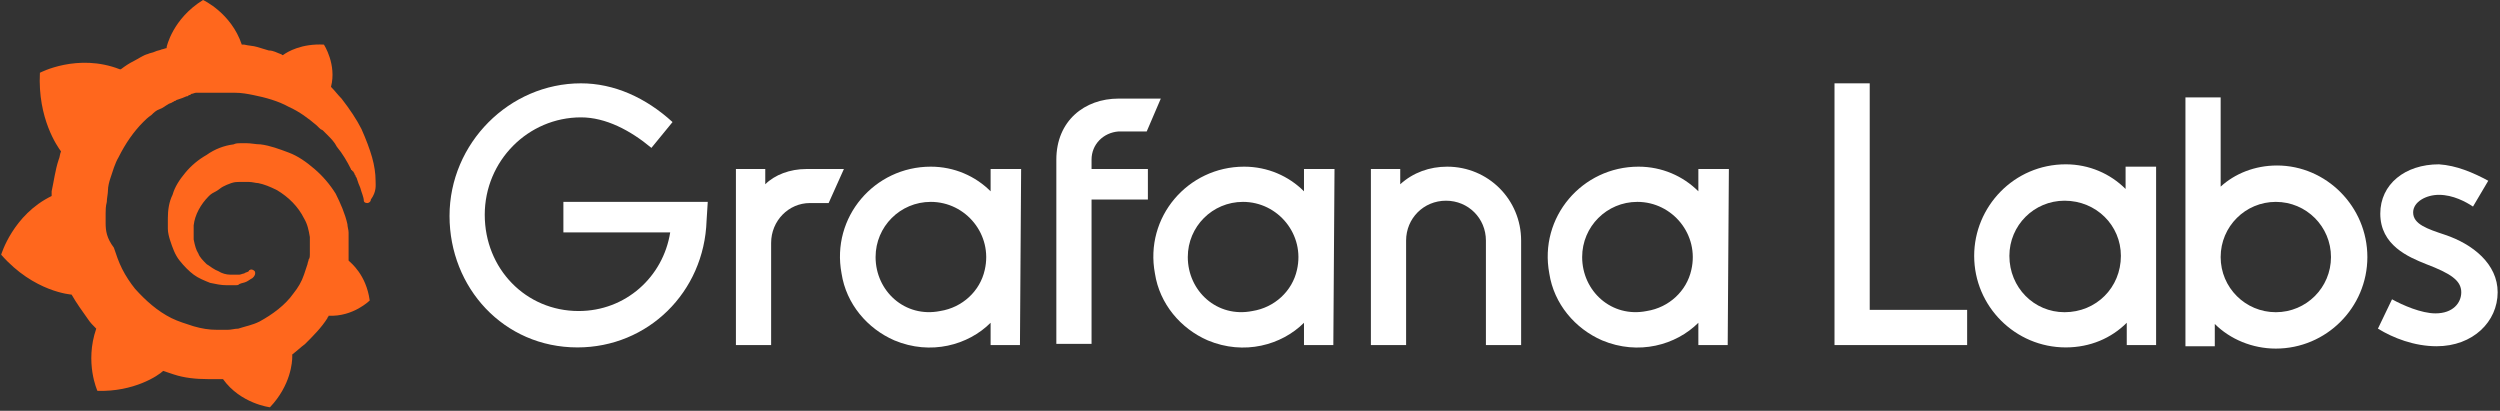
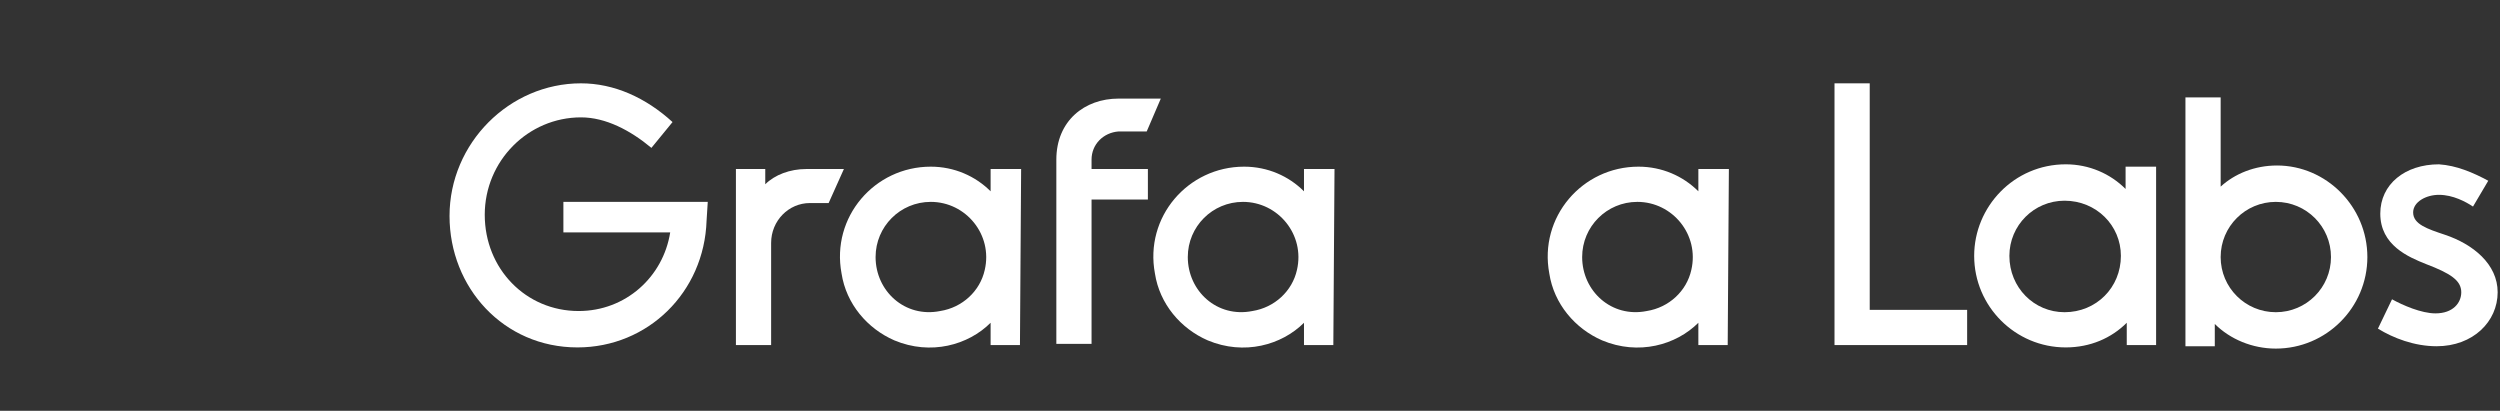
<svg xmlns="http://www.w3.org/2000/svg" version="1.1" id="Layer_1" x="0px" y="0px" viewBox="0 0 213 35" style="enable-background:new 0 0 213 35;" xml:space="preserve">
  <rect x="0" y="0" width="213" height="35" fill="#333333" stroke="none" />
  <style type="text/css">
	.st0{fill:#FFFFFF;}
	.st1{fill:#FF671D;}
</style>
  <path class="st0" d="M60.2,18.8c-0.2,6.1-5,10.8-11,10.8c-6.3,0-10.9-5.1-10.9-11.2c0-6.2,5.1-11.3,11.2-11.3c2.8,0,5.5,1.2,7.8,3.3  l-1.8,2.2c-1.8-1.5-3.9-2.6-6-2.6c-4.5,0-8.2,3.7-8.2,8.3c0,4.6,3.5,8.2,8,8.2c4,0,7.2-2.9,7.8-6.7h-9.1v-2.6h12.3L60.2,18.8z" />
  <path class="st0" d="M70.6,17.3H69c-1.8,0-3.3,1.5-3.3,3.4v8.7h-3v-15h2.5v1.3c0.8-0.8,2.1-1.3,3.5-1.3h3.2L70.6,17.3z" />
  <path class="st0" d="M86.9,29.4h-2.5v-1.9c-1.9,1.9-5.1,2.8-8.2,1.5c-2.3-1-4.1-3.1-4.5-5.7c-0.9-4.8,2.8-9.1,7.6-9.1  c2,0,3.8,0.8,5.1,2.1v-1.9H87L86.9,29.4z M83.9,23c0.7-3-1.6-5.8-4.6-5.8c-2.6,0-4.7,2.1-4.7,4.7c0,2.9,2.5,5.2,5.5,4.6  C82,26.2,83.5,24.8,83.9,23z" />
  <path class="st0" d="M93,13.6v0.8h4.8V17H93v12.3h-3V13.6c0-3.3,2.4-5.2,5.3-5.2h3.6l-1.2,2.8h-2.4C94,11.3,93,12.3,93,13.6z" />
  <path class="st0" d="M113.6,29.4h-2.5v-1.9c-1.9,1.9-5.1,2.8-8.2,1.5c-2.3-1-4.1-3.1-4.5-5.7c-0.9-4.8,2.8-9.1,7.6-9.1  c2,0,3.8,0.8,5.1,2.1v-1.9h2.6L113.6,29.4z M110.5,23c0.7-3-1.6-5.8-4.6-5.8c-2.6,0-4.7,2.1-4.7,4.7c0,2.9,2.5,5.2,5.5,4.6  C108.6,26.2,110.1,24.8,110.5,23z" />
-   <path class="st0" d="M129.6,20.5v8.9h-3v-8.9c0-1.9-1.5-3.4-3.4-3.4c-1.9,0-3.4,1.5-3.4,3.4v8.9h-3v-15h2.5v1.3c1.1-1,2.5-1.5,4-1.5  C126.8,14.2,129.6,17,129.6,20.5z" />
  <path class="st0" d="M147.2,29.4h-2.5v-1.9c-1.9,1.9-5.1,2.8-8.2,1.5c-2.3-1-4.1-3.1-4.5-5.7c-0.9-4.8,2.8-9.1,7.6-9.1  c2,0,3.8,0.8,5.1,2.1v-1.9h2.6L147.2,29.4z M144.1,23c0.7-3-1.6-5.8-4.6-5.8c-2.6,0-4.7,2.1-4.7,4.7c0,2.9,2.5,5.2,5.5,4.6  C142.2,26.2,143.7,24.8,144.1,23z" />
  <path class="st0" d="M167.6,29.4h-11.3V7.1h3v19.3h8.3V29.4z" />
  <path class="st0" d="M183.7,29.4h-2.5v-1.9c-1.3,1.3-3.1,2.1-5.2,2.1c-4.3,0-7.8-3.5-7.8-7.8c0-4.2,3.4-7.8,7.8-7.8  c2,0,3.8,0.8,5.1,2.1v-1.9h2.6V29.4z M180.7,21.8c0-2.6-2.1-4.7-4.8-4.7c-2.6,0-4.7,2.1-4.7,4.7c0,2.7,2.1,4.8,4.7,4.8  C178.6,26.6,180.7,24.5,180.7,21.8z" />
  <path class="st0" d="M201.7,21.9c0,4.3-3.5,7.8-7.8,7.8c-2,0-3.9-0.8-5.2-2.1v1.9h-2.5V8.3h3v7.6c1.2-1.1,2.9-1.8,4.8-1.8  C198.2,14.1,201.7,17.6,201.7,21.9z M198.6,21.9c0-2.6-2.1-4.7-4.7-4.7c-2.6,0-4.7,2.1-4.7,4.7c0,2.6,2.1,4.7,4.7,4.7  C196.5,26.6,198.6,24.5,198.6,21.9z" />
  <path class="st0" d="M212,15.4l-1.3,2.2c-0.6-0.4-1.7-1-2.9-1c-1.1,0-2.2,0.6-2.2,1.5c0,1,1.2,1.4,2.7,1.9c2.4,0.8,4.5,2.5,4.5,4.9  c0,2.5-2.1,4.6-5.2,4.6c-1.9,0-3.7-0.7-5-1.5l1.2-2.5c0.9,0.5,2.5,1.2,3.7,1.2c1.5,0,2.2-0.9,2.2-1.8c0-1-0.9-1.6-3-2.4  c-1.5-0.6-3.9-1.6-3.9-4.3c0-2.5,2.1-4.2,5-4.2C209.3,14.1,210.7,14.7,212,15.4z" />
-   <path class="st1" d="M32,15.4c0-0.6-0.1-1.3-0.3-2c-0.2-0.7-0.5-1.5-0.9-2.4c-0.4-0.8-1-1.7-1.7-2.6c-0.3-0.3-0.6-0.7-0.9-1  c0.5-1.9-0.6-3.6-0.6-3.6c-1.9-0.1-3.1,0.6-3.5,0.9c-0.1,0-0.1-0.1-0.2-0.1c-0.3-0.1-0.6-0.3-1-0.3c-0.3-0.1-0.7-0.2-1-0.3  c-0.3-0.1-0.7-0.1-1.1-0.2c-0.1,0-0.1,0-0.2,0C19.7,1.1,17.3,0,17.3,0c-2.6,1.6-3.1,4-3.1,4s0,0,0,0.1c-0.1,0-0.3,0.1-0.4,0.1  c-0.2,0.1-0.4,0.1-0.6,0.2c-0.2,0.1-0.4,0.1-0.6,0.2c-0.4,0.1-0.8,0.4-1.2,0.6c-0.4,0.2-0.7,0.4-1.1,0.7c0,0-0.1,0-0.1,0  C6.6,4.5,3.4,6.2,3.4,6.2c-0.2,3.9,1.5,6.3,1.8,6.7c-0.1,0.2-0.1,0.5-0.2,0.7c-0.3,0.9-0.4,1.8-0.6,2.7c0,0.1,0,0.3,0,0.4  c-3.3,1.6-4.3,5-4.3,5c2.8,3.2,6,3.4,6,3.4c0.4,0.7,0.9,1.4,1.4,2.1c0.2,0.3,0.4,0.5,0.7,0.8c-1,2.9,0.1,5.3,0.1,5.3  c3.1,0.1,5.2-1.3,5.6-1.7c0.3,0.1,0.6,0.2,0.9,0.3c0.9,0.3,1.9,0.4,2.9,0.4c0.3,0,0.5,0,0.7,0h0.1h0.1h0.1H19c1.5,2.1,4,2.4,4,2.4  c1.8-1.9,1.9-3.9,1.9-4.3v0c0,0,0-0.1,0-0.1c0,0,0-0.1,0-0.1c0.4-0.3,0.7-0.6,1.1-0.9c0.7-0.7,1.4-1.4,1.9-2.2  c0-0.1,0.1-0.1,0.1-0.2c2.1,0.1,3.5-1.3,3.5-1.3c-0.3-2.2-1.6-3.2-1.8-3.4h0h0c0,0,0,0,0,0c0-0.1,0-0.3,0-0.4c0-0.2,0-0.4,0-0.7V21  V21v0c0-0.1,0,0,0-0.1v-0.1v-0.2c0-0.1,0-0.1,0-0.2c0-0.1,0-0.1,0-0.2l0-0.2l0-0.2c0-0.2-0.1-0.5-0.1-0.7c-0.2-0.9-0.6-1.8-1-2.6  c-0.5-0.8-1.1-1.5-1.8-2.1s-1.4-1.1-2.2-1.4c-0.8-0.3-1.6-0.6-2.4-0.7c-0.4,0-0.8-0.1-1.2-0.1h-0.1h0c0,0-0.1,0,0,0h-0.1h-0.1  c-0.1,0-0.1,0-0.2,0c-0.2,0-0.4,0-0.6,0.1c-0.8,0.1-1.6,0.4-2.3,0.9c-0.7,0.4-1.3,0.9-1.8,1.5c-0.5,0.6-0.9,1.2-1.1,1.9  c-0.3,0.6-0.4,1.3-0.4,2c0,0.1,0,0.3,0,0.5c0,0,0,0.1,0,0.1v0.1c0,0.1,0,0.1,0,0.2c0,0.3,0.1,0.7,0.2,1c0.2,0.6,0.4,1.2,0.8,1.7  c0.4,0.5,0.8,0.9,1.2,1.2c0.4,0.3,0.9,0.5,1.4,0.7c0.5,0.1,0.9,0.2,1.4,0.2c0.1,0,0.1,0,0.2,0c0,0,0.1,0,0.1,0h0.1c0,0,0.1,0,0.1,0  h0h0c0,0,0.1,0,0.1,0c0.1,0,0.1,0,0.1,0c0,0,0.1,0,0.1,0c0.1,0,0.2,0,0.3-0.1c0.2-0.1,0.4-0.1,0.6-0.2c0.2-0.1,0.3-0.2,0.5-0.3  c0,0,0.1-0.1,0.1-0.1c0.1-0.1,0.2-0.3,0.1-0.5c-0.1-0.1-0.3-0.2-0.4-0.1c0,0-0.1,0-0.1,0.1c-0.1,0.1-0.3,0.1-0.4,0.2  c-0.1,0-0.3,0.1-0.4,0.1c-0.1,0-0.1,0-0.2,0c0,0-0.1,0-0.1,0c0,0-0.1,0-0.1,0s-0.1,0-0.1,0c0,0-0.1,0-0.1,0c0,0,0,0,0,0h0  c0,0,0,0-0.1,0c0,0-0.1,0-0.1,0c-0.3,0-0.7-0.1-1-0.3c-0.3-0.1-0.7-0.4-1-0.6c-0.3-0.3-0.6-0.6-0.7-0.9c-0.2-0.3-0.3-0.7-0.4-1.2  c0-0.2,0-0.4,0-0.6c0-0.1,0-0.1,0-0.2v0v0c0,0,0-0.1,0-0.1c0-0.1,0-0.2,0-0.3c0.1-0.9,0.6-1.8,1.3-2.5c0.2-0.2,0.4-0.3,0.6-0.4  c0.2-0.1,0.4-0.3,0.6-0.4c0.2-0.1,0.4-0.2,0.7-0.3c0.3-0.1,0.5-0.1,0.7-0.1c0.1,0,0.3,0,0.4,0c0,0,0.1,0,0.1,0h0.1h0.1c0,0,0,0,0,0  h0h0.1c0.3,0,0.6,0.1,0.8,0.1c0.5,0.1,1,0.3,1.6,0.6c1,0.6,1.8,1.4,2.3,2.4c0.3,0.5,0.4,1,0.5,1.6c0,0.1,0,0.3,0,0.4v0.1v0.1  c0,0,0,0.1,0,0.1c0,0,0,0.1,0,0.1v0.1V21c0,0.1,0,0.2,0,0.3c0,0.1,0,0.3,0,0.4c0,0.1,0,0.3-0.1,0.4c0,0.1-0.1,0.3-0.1,0.4  c-0.1,0.3-0.2,0.6-0.3,0.9c-0.2,0.6-0.5,1.1-0.9,1.6c-0.7,1-1.8,1.8-2.9,2.4c-0.6,0.3-1.2,0.4-1.8,0.6c-0.3,0-0.6,0.1-0.9,0.1h-0.1  h0h-0.1h-0.1h-0.1c0,0,0,0,0,0h0c-0.2,0-0.3,0-0.5,0c-0.7,0-1.3-0.1-2-0.3c-0.6-0.2-1.3-0.4-1.9-0.7c-1.2-0.6-2.2-1.5-3.1-2.5  c-0.4-0.5-0.8-1.1-1.1-1.7c-0.3-0.6-0.5-1.2-0.7-1.8C9.1,20.3,9,19.7,9,19v-0.1v0v-0.1v0v-0.1v0v0v-0.1v-0.1v0v-0.1  c0-0.1,0-0.1,0-0.2c0-0.3,0-0.6,0.1-1c0-0.3,0.1-0.7,0.1-1c0-0.3,0.1-0.7,0.2-1c0.2-0.6,0.4-1.3,0.7-1.8c0.6-1.2,1.3-2.2,2.1-3  c0.2-0.2,0.4-0.4,0.7-0.6c0.2-0.2,0.4-0.4,0.7-0.5s0.5-0.3,0.7-0.4c0.1-0.1,0.3-0.1,0.4-0.2c0.1,0,0.1-0.1,0.2-0.1s0.1-0.1,0.2-0.1  c0.3-0.1,0.6-0.2,0.8-0.3c0.1,0,0.1,0,0.2-0.1c0.1,0,0.1,0,0.2-0.1c0.1,0,0.3-0.1,0.4-0.1c0.1,0,0.1,0,0.2,0c0.1,0,0.1,0,0.2,0  c0.1,0,0.1,0,0.2,0h0.1h0.1c0.1,0,0.1,0,0.2,0s0.1,0,0.3,0c0.1,0,0.2,0,0.3,0c0,0,0.1,0,0.1,0h0.1h0h0.1c0.1,0,0.1,0,0.3,0h0.1  c0,0,0,0,0,0h0h0c0.1,0,0.1,0,0.2,0c0.3,0,0.6,0,0.8,0c0.6,0,1.1,0.1,1.6,0.2c1,0.2,2.1,0.5,3,1c0.9,0.4,1.7,1,2.4,1.6  c0,0,0.1,0.1,0.1,0.1c0,0,0.1,0.1,0.1,0.1c0.1,0.1,0.1,0.1,0.3,0.2c0.1,0.1,0.1,0.1,0.2,0.2s0.1,0.1,0.2,0.2c0.3,0.3,0.6,0.6,0.8,1  c0.5,0.6,0.9,1.3,1.2,1.9c0,0,0,0.1,0.1,0.1c0,0,0,0.1,0.1,0.1c0,0.1,0.1,0.1,0.1,0.2c0,0.1,0.1,0.1,0.1,0.2c0,0.1,0.1,0.1,0.1,0.2  c0.1,0.3,0.2,0.6,0.3,0.8c0.1,0.4,0.3,0.8,0.3,1.1c0,0.1,0.1,0.2,0.3,0.2c0.1,0,0.3-0.1,0.3-0.3C32.1,16.3,32,15.8,32,15.4z" />
</svg>